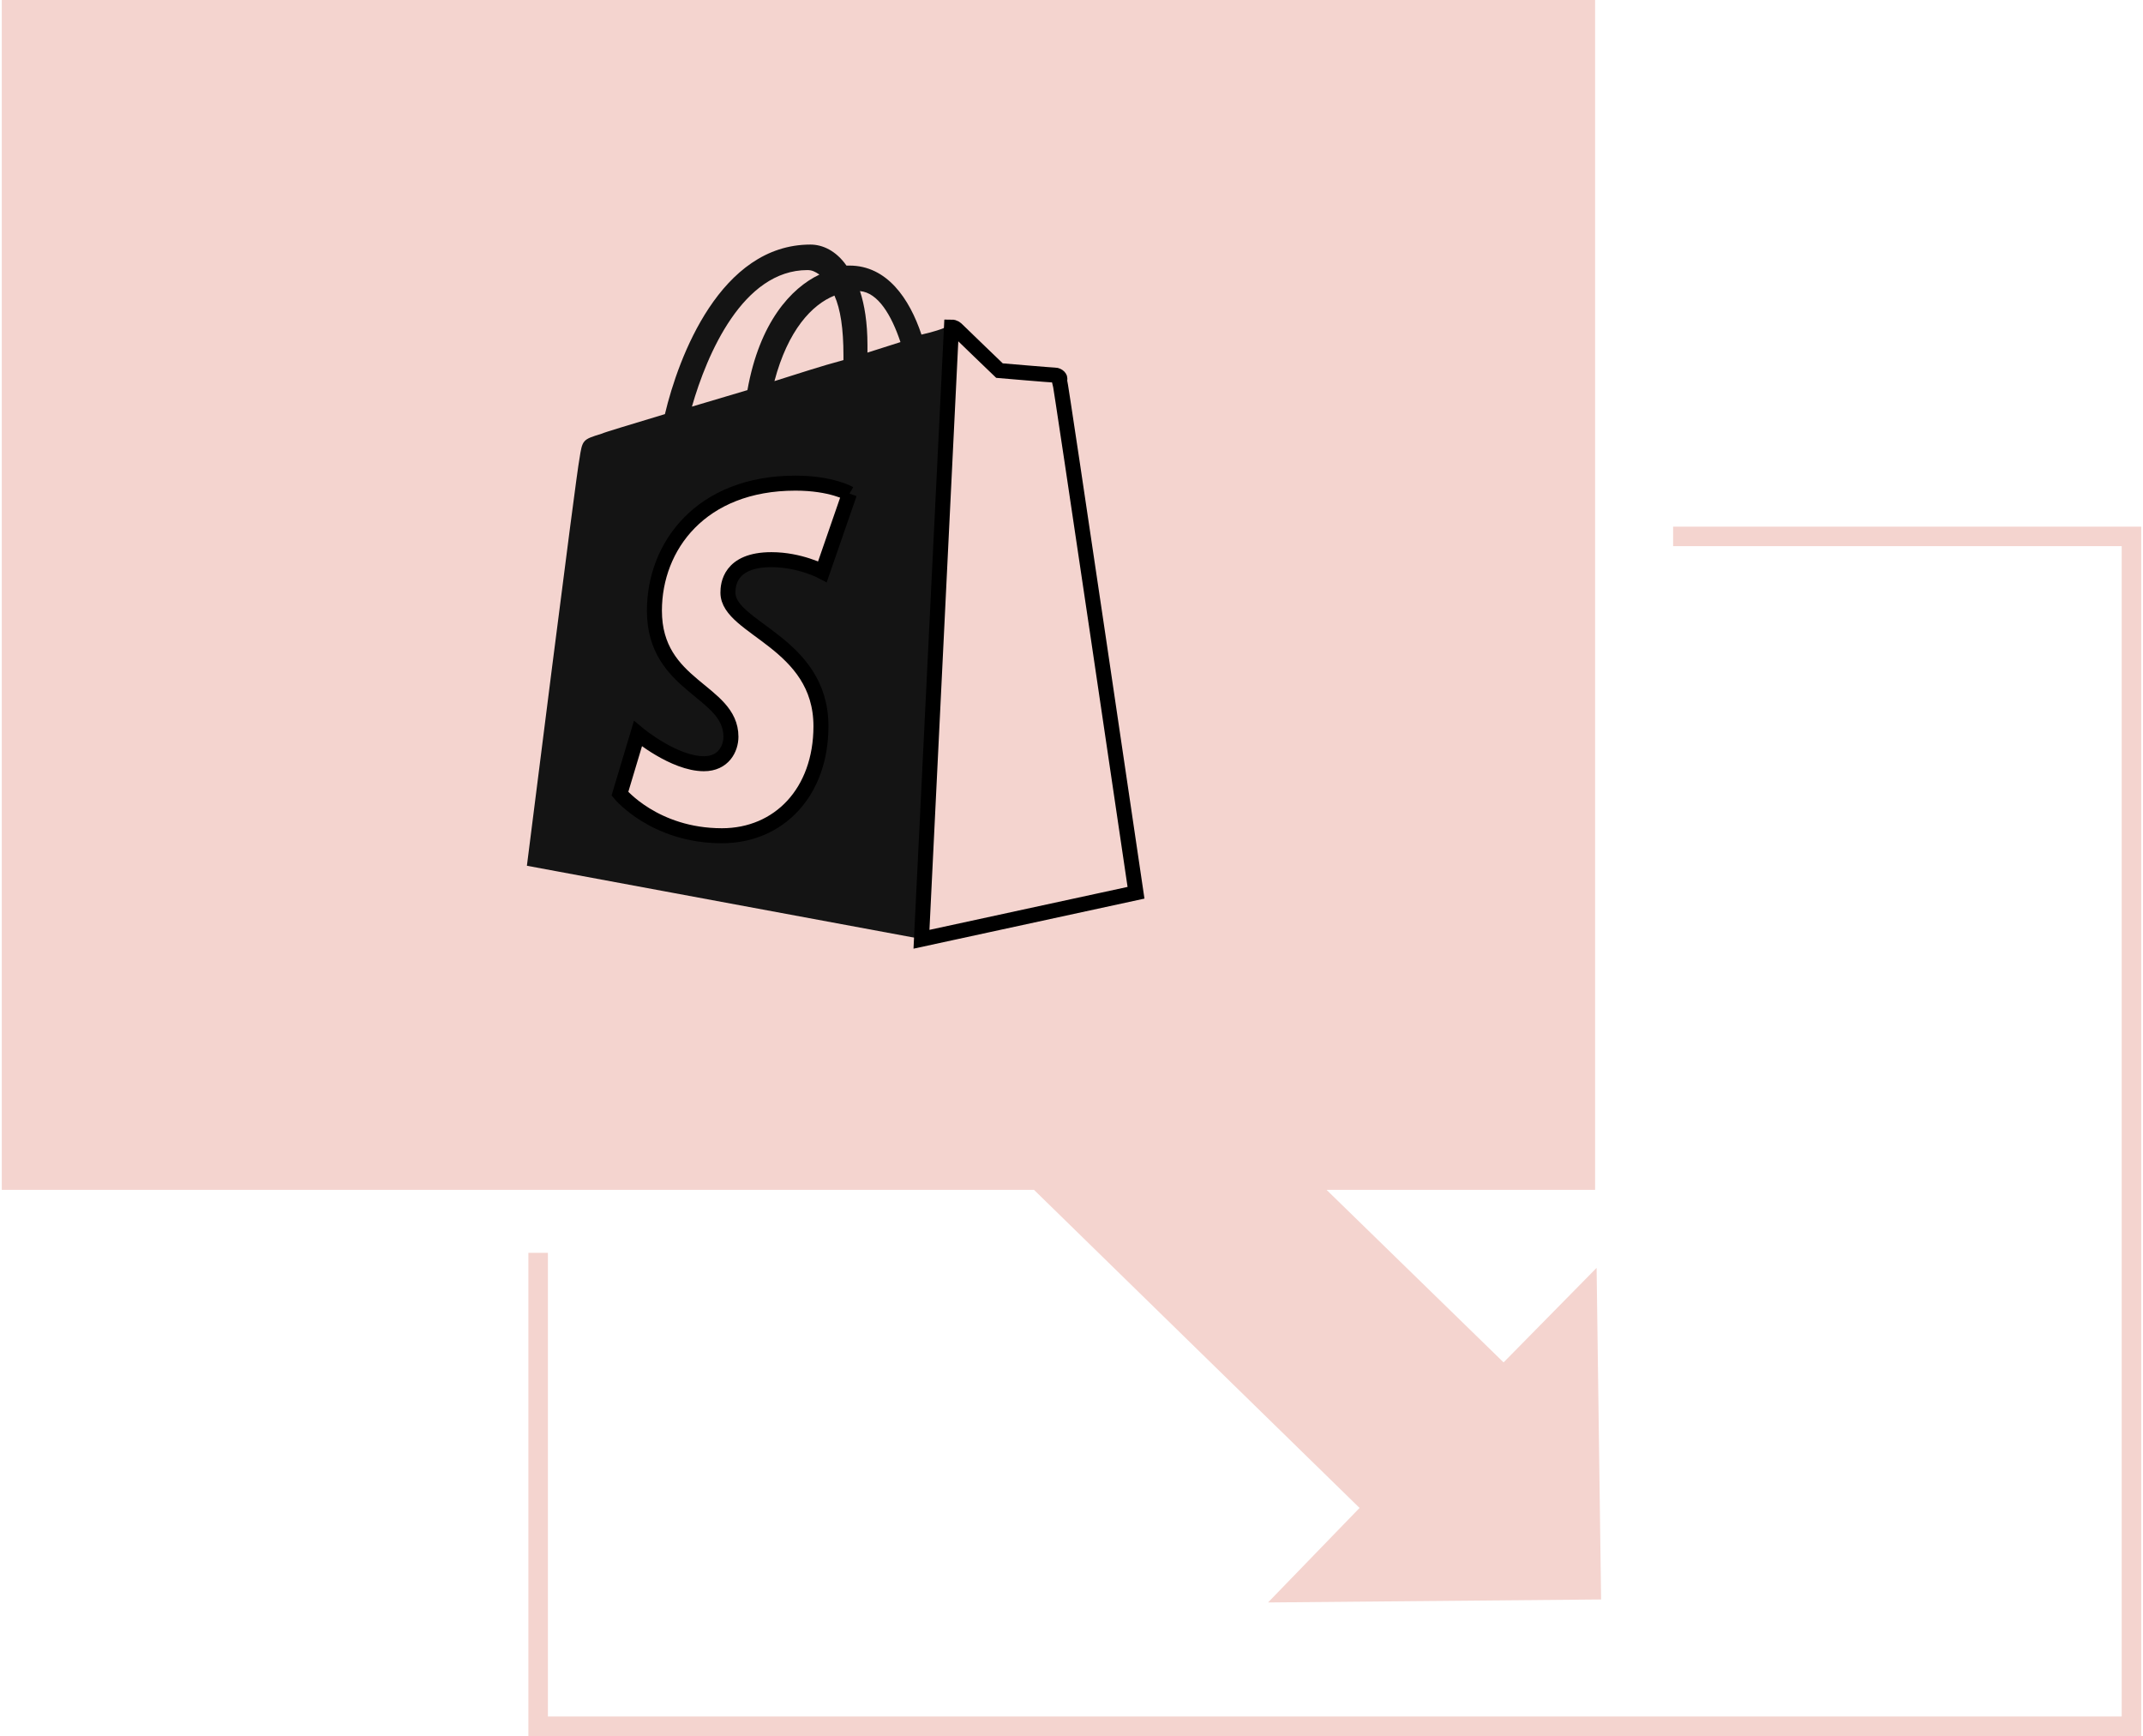
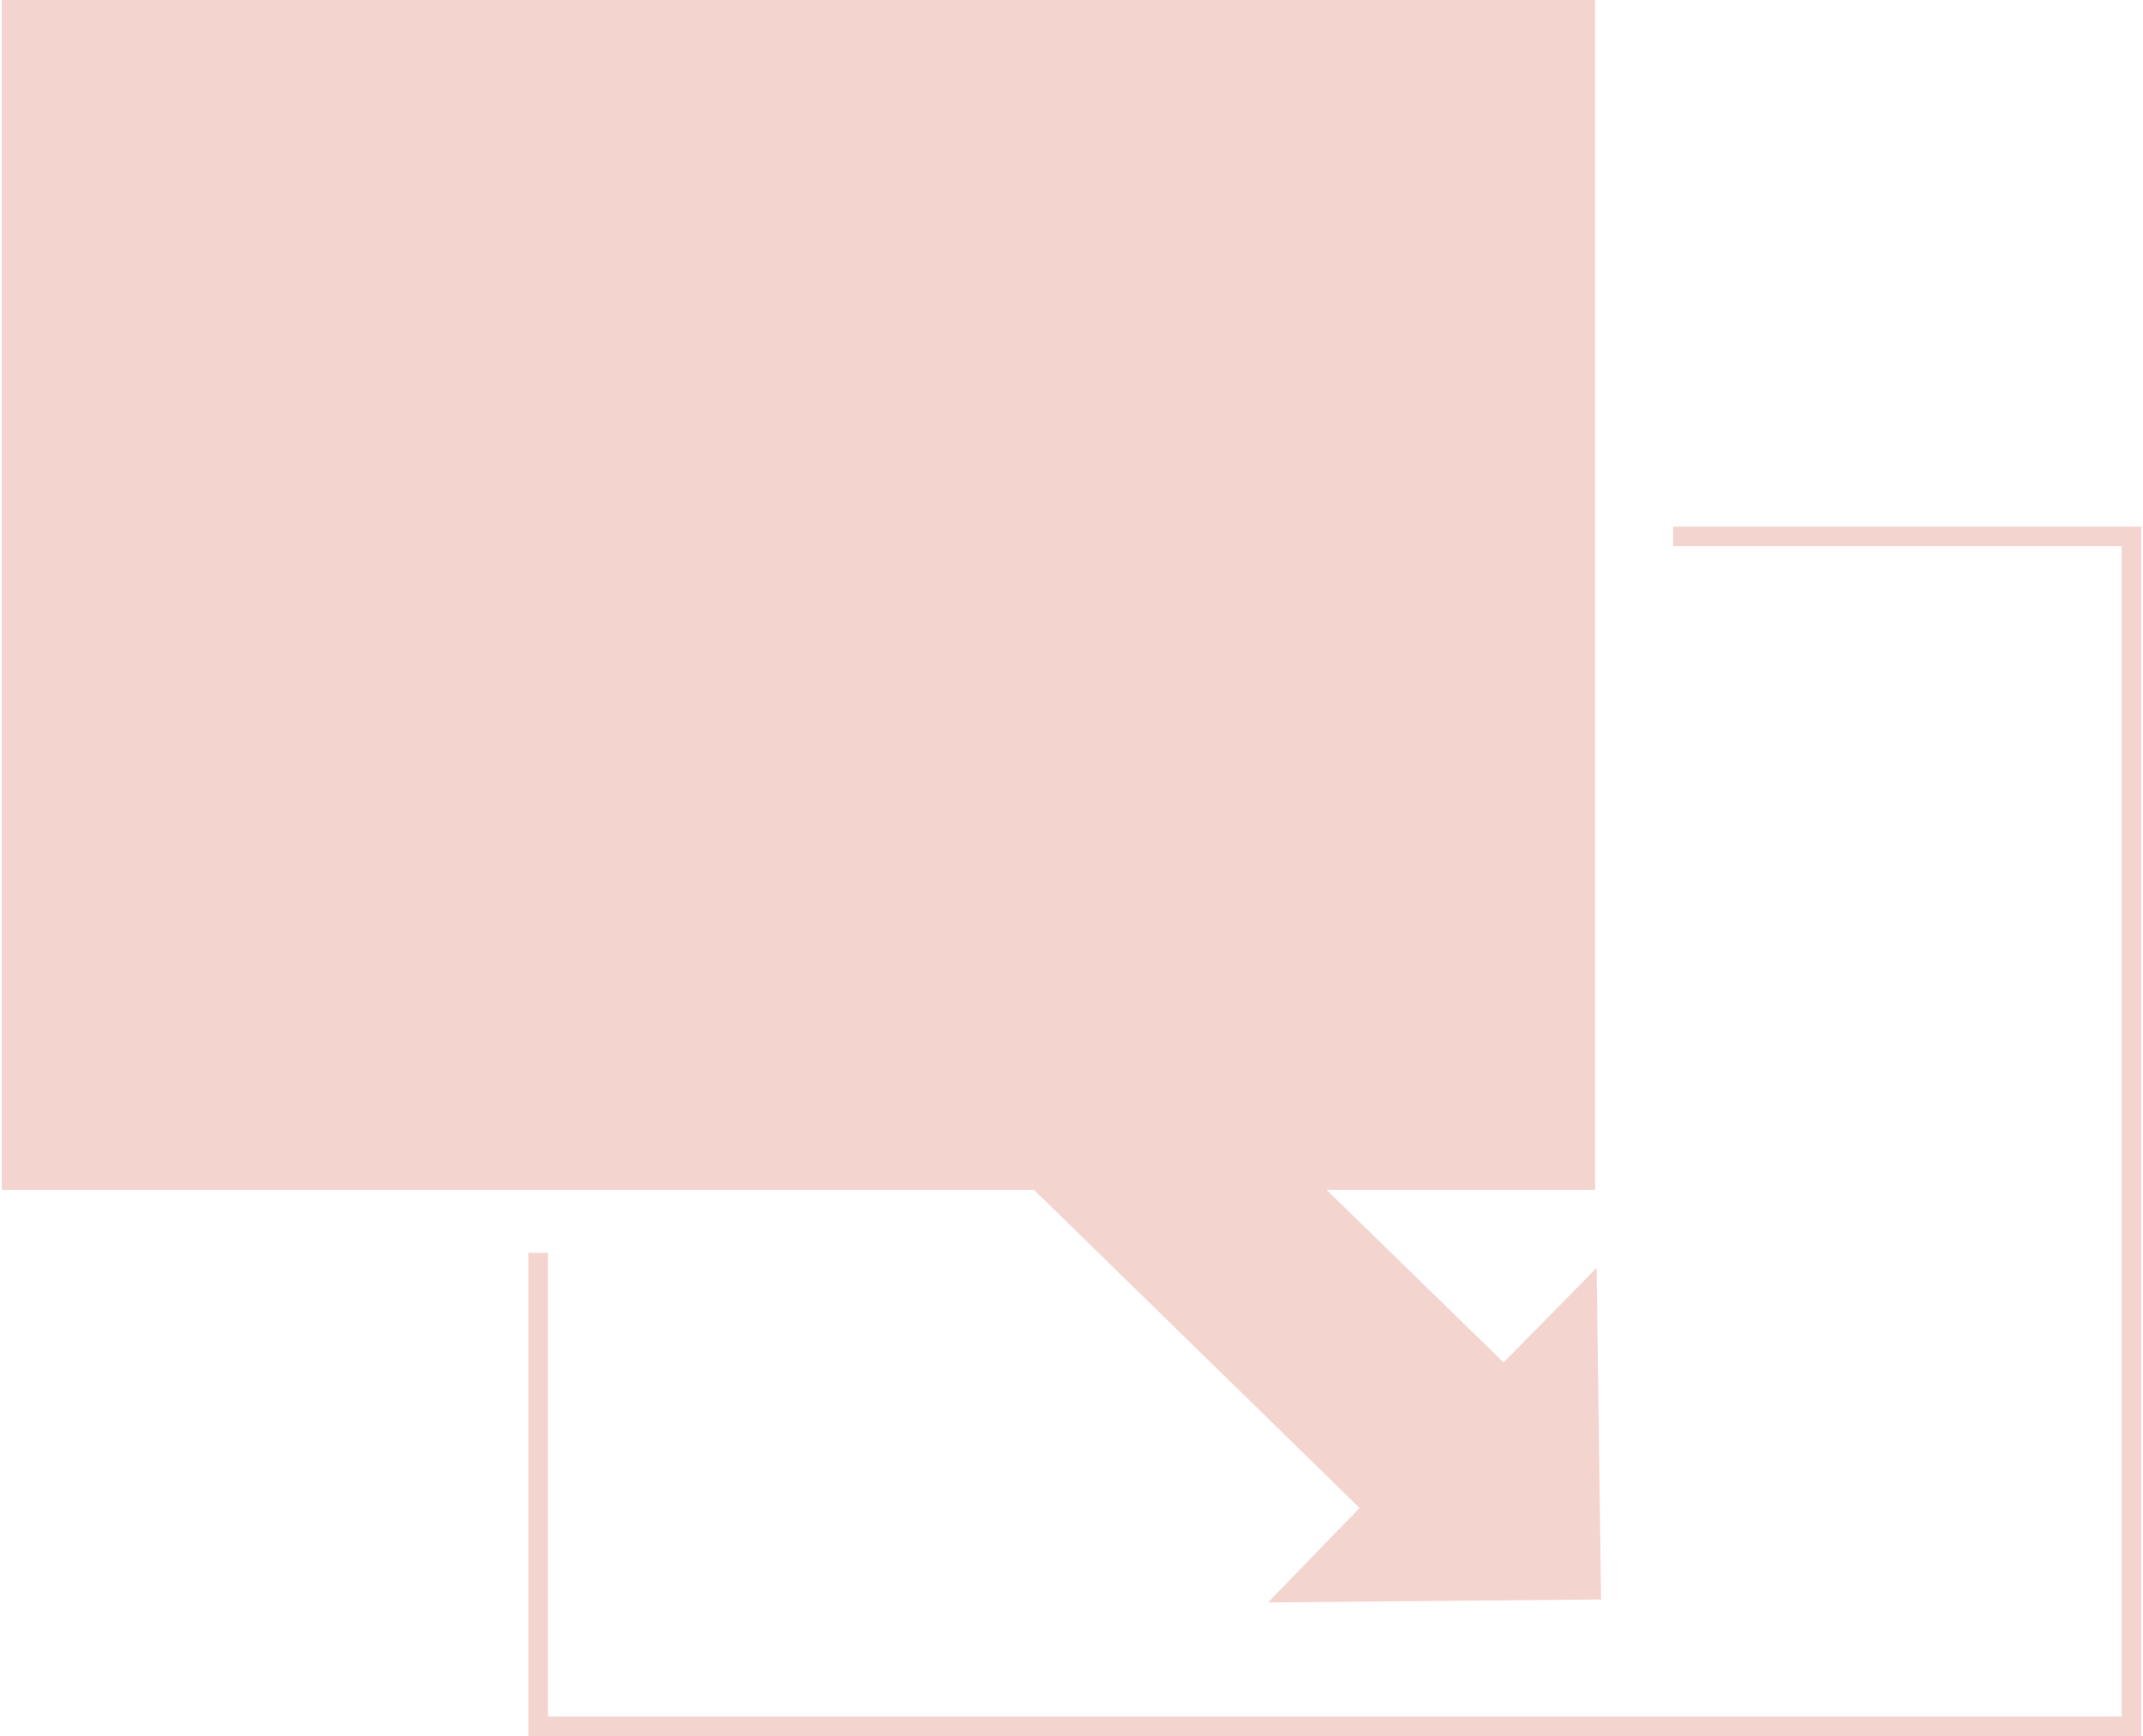
<svg xmlns="http://www.w3.org/2000/svg" width="100" height="81" version="1.1" id="Layer_134" x="0px" y="0px" viewBox="0 0 142.6 115.7" style="enable-background:new 0 0 142.6 115.7;" xml:space="preserve">
  <style type="text/css">
											.st0{fill:#F4D4CF;}
											.st1{fill:#141414;}
											.st2{fill:#F4D4CF;stroke:#000000;stroke-miterlimit:10;}
										</style>
  <g>
    <path class="st0" d="M84.4,106.8l6.1-6.3L68.8,79.3H0V0h106.2v79.3H88.3l11.8,11.5l6.2-6.3l0.3,22.1L84.4,106.8z M111.4,35.1v1.3             h29.9v78H36.4V83.5h-1.3v32.2h107.5V35.1H111.4z" />
    <g>
-       <path class="st1" d="M70.6,25.4c0-0.2-0.2-0.4-0.4-0.4c-0.2,0-3.7-0.3-3.7-0.3S64,22.3,63.7,22c-0.3-0.3-0.8-0.2-1-0.1              c0,0-0.5,0.2-1.4,0.4c-0.8-2.4-2.3-4.6-4.8-4.6c-0.1,0-0.1,0-0.2,0c-0.7-1-1.6-1.4-2.4-1.4c-6,0-8.8,7.5-9.7,11.3              c-2.3,0.7-4,1.2-4.2,1.3c-1.3,0.4-1.3,0.4-1.5,1.7C38.3,31.5,35,57.7,35,57.7l26.4,4.9l14.3-3.1C75.7,59.6,70.6,25.6,70.6,25.4              L70.6,25.4z M59.9,22.8l-2.2,0.7c0-0.2,0-0.3,0-0.5c0-1.5-0.2-2.7-0.5-3.6C58.4,19.5,59.3,21,59.9,22.8z M55.5,19.7              c0.4,0.9,0.6,2.2,0.6,4c0,0.1,0,0.2,0,0.3c-1.5,0.4-3,0.9-4.6,1.4C52.4,22,54,20.3,55.5,19.7L55.5,19.7z M53.7,18              c0.3,0,0.5,0.1,0.8,0.3c-1.9,0.9-4,3.2-4.8,7.7L46,27.1C47,23.6,49.4,18,53.7,18L53.7,18z" />
-       <path class="st2" d="M70.2,25c-0.2,0-3.7-0.3-3.7-0.3S64,22.3,63.7,22c-0.1-0.1-0.2-0.2-0.4-0.2l-2,40.8l14.3-3.1              c0,0-5-33.9-5.1-34.2C70.6,25.2,70.4,25,70.2,25" />
-       <path class="st2" d="M56.5,32.9l-1.8,5.2c0,0-1.5-0.8-3.4-0.8c-2.8,0-2.9,1.7-2.9,2.2c0,2.4,6.2,3.3,6.2,8.9              c0,4.4-2.8,7.3-6.6,7.3c-4.5,0-6.8-2.8-6.8-2.8l1.2-4c0,0,2.4,2,4.4,2c1.3,0,1.8-1,1.8-1.8c0-3.1-5.1-3.3-5.1-8.4              c0-4.3,3.1-8.5,9.4-8.5C55.3,32.2,56.5,32.9,56.5,32.9" />
-     </g>
+       </g>
  </g>
</svg>